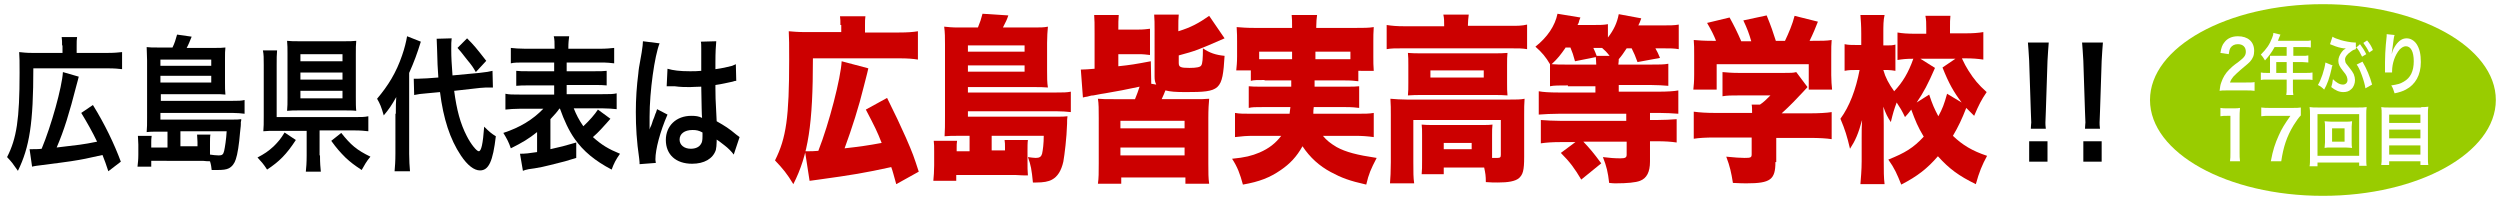
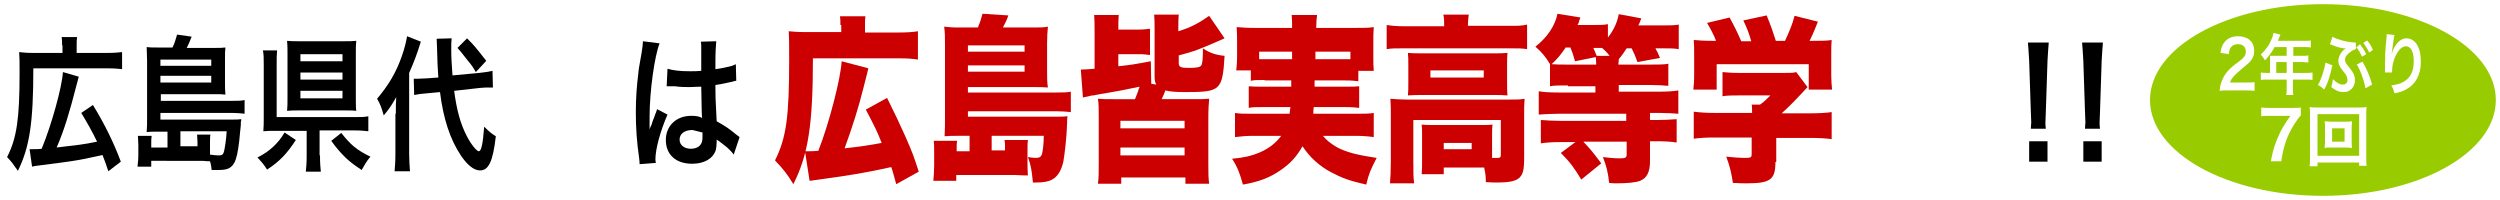
<svg xmlns="http://www.w3.org/2000/svg" version="1.1" id="レイヤー_1" x="0px" y="0px" width="600px" height="48px" viewBox="0 0 600 48" style="enable-background:new 0 0 600 48;" xml:space="preserve">
  <style type="text/css">
	.st0{fill:#FFFFFF;}
	.st1{fill:#99CC00;}
	.st2{fill:#CC0000;}
</style>
-   <rect class="st0" width="600" height="48" />
  <ellipse class="st1" cx="557.5" cy="24" rx="41.5" ry="23" />
  <g>
    <path d="M14.9,10.9c0-0.9,0-1.3-0.1-2h3.7c-0.1,0.6-0.1,1.1-0.1,2.1v1.7h7.4c1.6,0,2.6-0.1,3.5-0.2v4.1c-0.9-0.1-1.7-0.2-3.5-0.2H8   c0,13.1-0.9,18.9-3.7,24.6c-1.4-2-1.4-2-2.6-3.3c2.3-4.5,3-9.1,3-20.2c0-2.6,0-3.8-0.1-5c0.9,0.1,1.8,0.2,3.1,0.2h7.3V10.9z    M7.1,35.8c0.4,0,0.5,0,0.8,0c0.4,0,1.5,0,2.1-0.1c2.3-5.5,4.9-14.8,5.1-18.4l3.8,1.1c-0.2,0.9-0.3,1.1-0.5,1.9   c-1.8,7-3,10.9-4.8,15.1c5.1-0.6,6.3-0.7,9.7-1.4c-1.1-2.3-2.4-4.6-3.8-6.9l2.8-1.9c2.9,4.7,5.1,9.3,6.7,13.6L26,41.1   c-0.6-1.8-0.8-2.4-1.4-3.9c-4.1,0.9-4.4,1-7.6,1.5c-0.7,0.1-3.5,0.5-8.3,1.1c-0.5,0.1-0.7,0.1-1,0.2L7.1,35.8z" />
    <path d="M40.2,31.6h-2.6c-1.1,0-1.6,0-2.4,0.1c0.1-1,0.1-2,0.1-3.6V14.5c0-1.2-0.1-2.2-0.1-3.2c0.8,0.1,1.4,0.1,2.6,0.1h3.6   c0.5-1,0.8-2,1.1-3.1L46,8.8c-0.4,1-0.8,2-1.2,2.7h6.7c1.2,0,1.8,0,2.6-0.1c-0.1,0.8-0.1,1.5-0.1,2.7v5.8c0,1.1,0,1.9,0.1,2.8   c-0.8-0.1-1.6-0.1-2.5-0.1h-13v1.6h17.3c1.3,0,2,0,2.8-0.2v3.3c-0.9-0.1-1.7-0.2-2.9-0.2H38.5v1.6h17.2c1,0,1.6,0,2.2-0.1   c0,0.3,0,0.3-0.1,0.7c0,0.1,0,0.2,0,0.5c0,0.3,0,0.3-0.2,2.1c-0.2,2.6-0.6,5.2-1,6.3c-0.3,1-0.9,1.8-1.7,2.2   c-0.6,0.3-1.4,0.4-2.8,0.4c-0.3,0-0.7,0-1.3,0c-0.1-0.8-0.1-1.1-0.4-2.1c-0.7,0-0.7,0-1.7-0.1c-0.4,0-0.7,0-1.3,0H36.3v1.4H33   c0.1-0.9,0.2-1.7,0.2-2.9v-2.4c0-0.8-0.1-1.4-0.1-2.1h3.3c-0.1,0.6-0.1,1-0.1,1.7v1.1h3.9V31.6z M50.7,15.8v-1.5H38.5v1.5H50.7z    M38.5,19.8h12.2v-1.6H38.5V19.8z M47.4,35.2v-1.1c0-0.7-0.1-1.2-0.1-1.8h3.2c-0.1,0.4-0.1,1.4-0.1,2.1v1.8c0,0.3,0,0.4,0,0.9   c0.7,0.1,1.5,0.2,2.1,0.2c0.8,0,1.1-0.2,1.3-1.1c0.2-0.9,0.5-2.8,0.6-4.7H43.3v3.6H47.4z" />
    <path d="M71,33.6c-2.2,3.4-4,5.2-6.9,7.1c-0.9-1.4-1.3-1.8-2.3-2.9c1.7-0.9,2.6-1.5,3.9-2.7c1.1-1.1,1.7-1.8,2.6-3.3L71,33.6z    M76.8,37.3c0,1.9,0.1,2.9,0.2,3.9h-3.6c0.1-1,0.2-2.1,0.2-3.9v-5.9h-7.3c-1.3,0-2.2,0-3.1,0.1c0.1-1,0.1-1.9,0.1-3.7V15.6   c0-1.7,0-2.5-0.2-3.5h3.4c-0.1,1.1-0.1,1.8-0.1,3.5v12.5h18.7c1.6,0,2.4,0,3.3-0.2v3.6c-1-0.1-1.8-0.2-3.3-0.2h-8.4V37.3z    M85.4,23.4c0,1.3,0,2.4,0.1,3.2c-0.8-0.1-1.8-0.1-2.9-0.1H71.8c-1.2,0-2,0-2.9,0.1c0.1-0.9,0.1-1.9,0.1-3.3V12.9   c0-1.2,0-2.2-0.1-3.1c0.9,0.1,1.7,0.1,3,0.1h10.7c1.2,0,2,0,2.9-0.1c-0.1,0.9-0.1,1.8-0.1,3.2V23.4z M72.1,14.7h10.1V13H72.1V14.7z    M72.1,19.1h10.1v-1.7H72.1V19.1z M72.1,23.6h10.1v-1.8H72.1V23.6z M81.9,31.9c2.3,2.9,3.7,4.1,7,5.7c-1,1.2-1.3,1.8-2.1,3.2   c-1.8-1.2-2.6-1.8-3.8-2.9c-1.4-1.4-2.2-2.3-3.5-4.1L81.9,31.9z" />
    <path d="M95,27.3c0-1.8,0-2.7,0.1-4c-1.2,2.1-1.6,2.7-3,4.4c-0.6-2.1-0.9-2.8-1.6-4c2.7-3.2,4.6-6.3,6-10.4c0.6-1.7,1-3.4,1.2-4.6   L101,10c-0.9,2.9-1.6,4.8-2.8,7.5v19.4c0,1.7,0.1,2.9,0.2,4.2h-3.7c0.1-1.2,0.2-2.3,0.2-4.3V27.3z M109,21.8   c0.6,4.6,1.5,7.9,3,10.8c1,2,2.4,3.7,2.9,3.7c0.6,0,1-1.7,1.3-5.9c1.2,1.2,1.8,1.7,2.8,2.3c-0.7,6-1.7,8.2-3.8,8.2   c-1.4,0-3-1.2-4.6-3.6c-2.6-3.9-4.2-8.8-5-15.2l-3.2,0.3c-1.3,0.1-2.1,0.2-3,0.4l-0.1-3.9c0.5,0,0.7,0,0.9,0c0.6,0,1.5-0.1,2.3-0.1   l2.7-0.2c-0.2-2.8-0.2-3.2-0.3-6.7c0-0.7-0.1-2-0.1-2.6l3.6-0.1c-0.1,0.7-0.1,1.4-0.1,2.6c0,2.1,0.1,3.5,0.3,6.3l6.4-0.6   c1.8-0.2,2.4-0.3,3.2-0.5l0.1,4c-0.5,0-0.7,0-0.9,0c-0.5,0-1.2,0-2.2,0.1L109,21.8z M112.1,9.2c1.7,1.7,2.1,2.2,4.6,5.4l-2.5,2.7   c-0.7-1.2-0.8-1.4-2.2-3.1c-1.4-1.8-1.4-1.8-2.2-2.7L112.1,9.2z" />
-     <path d="M134.3,26c-0.7,1-1,1.3-2.2,2.6v7.2c2.3-0.5,3.5-0.8,6.2-1.6v3.7c-2.2,0.7-2.9,0.9-6.2,1.7c-2,0.5-2.1,0.5-3.8,0.8   c-0.7,0.1-0.7,0.1-1.4,0.2c-0.6,0.1-1.2,0.3-1.4,0.4l-0.7-4.1c1.2,0,2.2-0.1,4.1-0.4v-4.8c-2,1.6-3.5,2.5-6.3,3.9   c-0.5-1.5-1-2.4-1.8-3.7c4-1.3,7.1-3.2,9.6-5.8h-5.6c-1.4,0-2.5,0.1-3.5,0.2v-3.8c0.9,0.2,1.7,0.2,3.5,0.2h8.2v-2.2h-5.8   c-1.7,0-2.4,0-3.3,0.1V17c0.8,0.1,1.5,0.1,3.3,0.1h5.8V15h-7.1c-1.6,0-2.5,0-3.3,0.2v-3.7c0.9,0.1,2,0.2,3.5,0.2h7   c0-1.5,0-2.2-0.2-3h3.7c-0.1,0.9-0.2,1.4-0.2,3h7.5c1.6,0,2.6-0.1,3.5-0.2v3.7c-0.8-0.1-1.7-0.2-3.3-0.2H136v2.1h6.3   c1.8,0,2.5,0,3.3-0.1v3.5c-0.9-0.1-1.6-0.1-3.3-0.1H136v2.2h8.6c1.7,0,2.6,0,3.4-0.2v3.8c-1-0.1-2.1-0.2-3.4-0.2h-6.9   c0.6,1.5,1.2,2.7,2.3,4.3c1.5-1.4,2.8-2.9,3.5-4l3,2.2c-0.2,0.2-0.2,0.2-0.7,0.8c-0.9,1-2.1,2.4-3.5,3.6c2.1,1.9,3.8,2.9,6.5,4   c-1,1.4-1.5,2.4-2,3.8c-4-2.1-6.8-4.4-8.9-7.4c-1.4-2-2.5-4.4-3.5-7.2H134.3z" />
-     <path d="M153.5,39.4c0-0.3,0-0.6-0.1-1.4c-0.6-4.1-0.8-7.5-0.8-11.1c0-3.2,0.2-6.2,0.6-9.3c0.1-1.1,0.1-1.1,0.8-5   c0.2-1.2,0.3-2.2,0.3-2.6c0,0,0-0.1,0-0.1l4,0.5c-1.2,3-2.4,11.5-2.4,17.6c0,1.3,0,1.3,0,1.8c0,0.2,0,0.2,0,0.6c0,0.3,0,0.3,0,0.7   h0c0.1-0.4,0.1-0.4,0.4-1c0.1-0.2,0.2-0.6,0.4-1.2c0.3-0.7,0.3-0.7,0.6-1.6c0.1-0.1,0.1-0.2,0.4-1.1l2.5,1.3   c-1.8,4.1-2.9,8.4-2.9,10.7c0,0.2,0,0.3,0.1,0.9L153.5,39.4z M160.2,16.5c1.4,0.4,2.9,0.6,5.4,0.6c1,0,1.7,0,2.7-0.1   c0-2.1,0-3.8,0-5.3c0-0.8,0-1.3-0.1-1.7l3.7-0.1c-0.1,1-0.2,2.7-0.2,5.1c0,0.4,0,0.9,0,1.6c1.5-0.2,2.9-0.5,4-0.8   c0.2-0.1,0.2-0.1,0.7-0.3l0.2-0.1l0.1,4c-0.3,0-0.3,0-0.9,0.2c-1,0.2-2.6,0.6-4.1,0.8c0,0.3,0,0.3,0,0.8c0,2,0,2,0.3,7.9   c2.1,1.2,2.9,1.7,4.7,3.2c0.4,0.3,0.5,0.4,0.8,0.6l-1.4,4.2c-0.5-0.7-1.4-1.6-2.2-2.2c-1-0.8-1.7-1.3-1.9-1.4c0,0.2,0,0.3,0,0.5   c0,0.8-0.1,1.5-0.2,2c-0.7,2.1-2.8,3.3-5.7,3.3c-3.9,0-6.3-2.2-6.3-5.7c0-3.4,2.5-5.8,6.1-5.8c1.1,0,1.8,0.1,2.6,0.5   c-0.1-0.9-0.1-2.6-0.2-7.5c-1.2,0-1.9,0.1-2.7,0.1c-1.1,0-2.3,0-3.7-0.2c-0.4,0-0.7,0-0.9,0c-0.3,0-0.4,0-0.5,0c-0.1,0-0.2,0-0.3,0   c0,0-0.1,0-0.2,0L160.2,16.5z M166.2,31.2c-1.9,0-3.1,0.9-3.1,2.3c0,1.3,1.1,2.2,2.7,2.2c1.1,0,2-0.4,2.4-1.1   c0.3-0.4,0.4-0.9,0.4-1.9c0-0.4,0-0.9,0-0.9C167.7,31.3,167.1,31.2,166.2,31.2z" />
+     <path d="M153.5,39.4c0-0.3,0-0.6-0.1-1.4c-0.6-4.1-0.8-7.5-0.8-11.1c0-3.2,0.2-6.2,0.6-9.3c0.1-1.1,0.1-1.1,0.8-5   c0.2-1.2,0.3-2.2,0.3-2.6c0,0,0-0.1,0-0.1l4,0.5c-1.2,3-2.4,11.5-2.4,17.6c0,1.3,0,1.3,0,1.8c0,0.2,0,0.2,0,0.6c0,0.3,0,0.3,0,0.7   h0c0.1-0.4,0.1-0.4,0.4-1c0.1-0.2,0.2-0.6,0.4-1.2c0.3-0.7,0.3-0.7,0.6-1.6c0.1-0.1,0.1-0.2,0.4-1.1l2.5,1.3   c-1.8,4.1-2.9,8.4-2.9,10.7c0,0.2,0,0.3,0.1,0.9L153.5,39.4z M160.2,16.5c1.4,0.4,2.9,0.6,5.4,0.6c1,0,1.7,0,2.7-0.1   c0-2.1,0-3.8,0-5.3c0-0.8,0-1.3-0.1-1.7l3.7-0.1c-0.1,1-0.2,2.7-0.2,5.1c0,0.4,0,0.9,0,1.6c1.5-0.2,2.9-0.5,4-0.8   c0.2-0.1,0.2-0.1,0.7-0.3l0.2-0.1l0.1,4c-0.3,0-0.3,0-0.9,0.2c-1,0.2-2.6,0.6-4.1,0.8c0,0.3,0,0.3,0,0.8c0,2,0,2,0.3,7.9   c2.1,1.2,2.9,1.7,4.7,3.2c0.4,0.3,0.5,0.4,0.8,0.6l-1.4,4.2c-0.5-0.7-1.4-1.6-2.2-2.2c-1-0.8-1.7-1.3-1.9-1.4c0,0.2,0,0.3,0,0.5   c0,0.8-0.1,1.5-0.2,2c-0.7,2.1-2.8,3.3-5.7,3.3c-3.9,0-6.3-2.2-6.3-5.7c0-3.4,2.5-5.8,6.1-5.8c1.1,0,1.8,0.1,2.6,0.5   c-0.1-0.9-0.1-2.6-0.2-7.5c-1.2,0-1.9,0.1-2.7,0.1c-1.1,0-2.3,0-3.7-0.2c-0.4,0-0.7,0-0.9,0c-0.3,0-0.4,0-0.5,0c-0.1,0-0.2,0-0.3,0   c0,0-0.1,0-0.2,0L160.2,16.5z M166.2,31.2c-1.9,0-3.1,0.9-3.1,2.3c0,1.3,1.1,2.2,2.7,2.2c1.1,0,2-0.4,2.4-1.1   c0.3-0.4,0.4-0.9,0.4-1.9c0-0.4,0-0.9,0-0.9z" />
    <path class="st2" d="M201.7,6c0-0.9,0-1.4-0.1-2.1h6.1c-0.1,0.6-0.1,1.2-0.1,2.2v1.7h8.2c2,0,3.3-0.1,4.5-0.3v6.8   c-1.2-0.2-2.5-0.3-4.5-0.3h-20.7c0,15.8-1.1,23.1-4.7,30.2c-1.5-2.5-2.5-3.7-4.4-5.7c2.7-5.4,3.4-10.3,3.4-24.2   c0-3.6,0-5.1-0.1-6.8c1.2,0.1,2.2,0.2,4,0.2h8.6V6z M215.1,44.2c-0.6-2.1-0.8-3-1.2-4.1c-6.4,1.4-9.4,1.9-17.4,3   c-0.9,0.1-1.6,0.2-2.2,0.3l-1.1-7.1c0.4,0,0.6,0,0.8,0c0.5,0,1.4,0,2.4-0.1c2.6-6.6,5.4-17.5,5.6-21.5l6.4,1.7   c-0.2,0.9-0.2,0.9-1.1,4.4c-1.2,4.9-2.8,9.9-4.6,14.8c3.6-0.4,5.7-0.7,8.9-1.3c-1.1-2.8-1.6-3.8-3.8-8l5.1-2.8   c2.6,5.3,2.6,5.3,4.5,9.5c1.7,3.9,1.9,4.5,3.1,8.2L215.1,44.2z" />
    <path class="st2" d="M232.6,32.6h-3.1c-1.1,0-1.5,0-2.8,0.1c0.1-1.4,0.1-2.7,0.1-4.9V10.7c0-1.6,0-2.9-0.2-4.3   c1.1,0.1,1.8,0.2,3.4,0.2h4.7c0.5-1.2,0.8-2.1,1.1-3.3l6.2,0.4c-0.3,0.9-0.6,1.6-1.3,2.9h7.4c1.6,0,2.4,0,3.4-0.2   c-0.1,1.2-0.2,2.3-0.2,3.9V17c0,1.6,0,2.8,0.2,4c-1.1-0.1-2-0.1-3.3-0.1h-15.9v1.3h21.3c1.6,0,2.4,0,3.4-0.2v4.9   c-1-0.1-2.1-0.2-3.5-0.2h-21.2V28h21.3c1.2,0,1.9,0,2.6-0.1c-0.1,0.5-0.1,1-0.1,1.8c-0.1,3.4-0.6,7.4-0.9,9.1   c-0.5,2.2-1.4,3.6-2.7,4.3c-0.9,0.5-2.1,0.7-3.8,0.7c-0.2,0-0.4,0-0.8,0c-0.3-3.1-0.5-4.2-1.2-6.1c0.8,0.1,1.4,0.2,1.9,0.2   c0.9,0,1.3-0.3,1.5-1c0.2-0.9,0.4-2.5,0.4-4.3H238v3.5h3.2v-0.7c0-0.7,0-1.2-0.1-1.8h5.6c-0.1,0.6-0.1,1.7-0.1,2.7v2.2   c0,1.8,0,2.4,0.1,3.6c-1.2,0-1.2,0-3-0.1c-0.6,0-0.6,0-1.9,0h-12.3v1.4H224c0.1-1.2,0.2-2.2,0.2-3.7v-3.3c0-1.1,0-1.9-0.1-2.6h5.6   c-0.1,0.5-0.1,1.1-0.1,1.8v0.7h3.1V32.6z M245.9,12.4v-1.5h-13.6v1.5H245.9z M232.3,17.2h13.6v-1.5h-13.6V17.2z" />
    <path class="st2" d="M272.4,23.8c0.5-1.2,0.7-1.8,1.1-3c-4.3,0.9-4.3,0.9-8.3,1.6c-0.7,0.1-0.7,0.1-2.8,0.5c-0.4,0-0.4,0-1.5,0.3   c-0.3,0-0.5,0.1-1,0.2l-0.5-6.7c0.9,0,2-0.1,3.3-0.2V8.1c0-2.5,0-3.3-0.1-4.5h5.9c-0.1,1.2-0.1,1.8-0.1,3.5h4.8   c1.2,0,2-0.1,2.8-0.2v6.3c-0.9-0.1-1.5-0.2-2.8-0.2h-4.8v2.9c2.9-0.3,4.1-0.5,7.8-1.2l0.1,5.4l1.2,0.2c-0.3-0.6-0.4-1.1-0.4-1.9   V7.2c0-1.6,0-2.5-0.1-3.7h5.9c-0.1,0.9-0.1,1.8-0.1,3.3v0.7c3-0.9,5-2,7.4-3.7l3.7,5.4c-6.4,2.8-6.9,3-11,4.1v1.8   c0,1,0.4,1.2,2.6,1.2c1.7,0,2.6-0.2,2.8-0.6c0.3-0.4,0.4-1.6,0.4-4.1c1.6,1.1,3.1,1.6,5.2,1.8c-0.5,8.3-1,8.7-9.3,8.7   c-2.5,0-3.7-0.1-4.9-0.4c-0.3,0.7-0.4,1.1-0.9,2.1h7.6c1.8,0,2.8,0,3.8-0.1c-0.1,1.2-0.2,2.4-0.2,4.7v10.8c0,2.3,0,3.5,0.2,4.9   h-5.7v-1.5h-15.4v1.5h-5.6c0.2-1.4,0.2-2.6,0.2-4.9V28.4c0-2.2,0-3.5-0.2-4.7c1,0.1,2,0.1,3.8,0.1H272.4z M268.9,30.8h15.4V29   h-15.4V30.8z M268.9,37.3h15.4v-1.9h-15.4V37.3z" />
    <path class="st2" d="M303.5,19.2c-1.8,0-2.6,0-3.3,0.2v-2.5h-3.5c0.1-1,0.2-1.9,0.2-3.4V10c0-1.1,0-2-0.1-3.5   c1.2,0.1,2.4,0.2,4.4,0.2h8.9V6.4c0-1.2,0-1.9-0.1-2.8h6.1c-0.1,0.8-0.2,1.6-0.2,2.8v0.3h9.4c2,0,3.2,0,4.4-0.2   c-0.1,1.4-0.1,2.2-0.1,3.4v3.7c0,1.2,0,2.2,0.1,3.4H326v2.5c-0.9-0.1-1.5-0.2-3.4-0.2h-7.1c0,0.8,0,0.8,0,1.5h7.3   c2,0,2.6,0,3.4-0.1v5.2c-0.9-0.1-1.5-0.2-3.4-0.2h-7.5c-0.1,0.8-0.1,0.9-0.1,1.6h10.3c2.1,0,3.1,0,4.2-0.2v5.8   c-1.5-0.2-2.7-0.3-4.5-0.3h-7.7c0.9,1.1,1.8,1.8,3.3,2.7c2.2,1.2,4.9,1.9,9.6,2.6c-1.4,2.7-1.9,3.8-2.5,6.4c-4-0.9-5.9-1.6-8.5-3   c-2.8-1.5-5-3.5-6.8-6.2c-1.4,2.5-3,4.2-5.2,5.7c-2.6,1.8-5.1,2.8-9.1,3.5c-0.7-2.6-1.3-4.2-2.6-6.2c3.1-0.3,4.7-0.7,6.6-1.5   c2.3-1,3.8-2.2,5.2-4h-6.7c-1.5,0-2.9,0.1-4.4,0.3v-5.8c1.1,0.2,2,0.2,4.1,0.2h9c0.1-0.7,0.1-1,0.2-1.6h-6.6c-1.9,0-2.5,0-3.4,0.2   v-5.2c0.9,0.1,1.4,0.1,3.4,0.1h6.8c0-0.8,0-0.8,0-1.5H303.5z M302.2,12.4v1.8c0.7,0,0.8,0,1.3,0h6.6c0-0.9,0-1.2,0-1.8H302.2z    M315.7,12.4c0,1.2,0,1.2,0,1.8h7c0.6,0,0.8,0,1.4,0v-1.8H315.7z" />
    <path class="st2" d="M346.6,6.2c0-1.2,0-1.8-0.2-2.7h6.1c-0.1,0.9-0.2,1.6-0.2,2.5v0.2h10.2c1.8,0,2.7,0,4-0.3v5.9   c-1.1-0.2-2.1-0.2-4-0.2h-25.8c-1.9,0-2.8,0-3.9,0.2V6c1.3,0.2,2.4,0.3,4.2,0.3H346.6z M358.1,37.9c0.8,0,1.1,0,1.3,0   c0.7,0,0.8-0.2,0.8-0.8v-8.3h-21v10.1c0,2.5,0,3.7,0.2,5.1h-5.8c0.1-1.2,0.2-3,0.2-5.1V27.6c0-1.3,0-2.6-0.1-3.9   c1.3,0.1,2.4,0.2,4,0.2h24.5c1.8,0,2.7,0,3.7-0.2c-0.1,1.2-0.1,2.3-0.1,3.9v10c0,3.4-0.3,4.3-1.3,5.2c-0.9,0.7-2.5,1-5,1   c-0.7,0-1.9,0-2.9-0.1c0-1.5-0.1-2.1-0.4-3.5h-0.7h-9v1.6h-5.3c0.1-0.9,0.1-1.8,0.1-3.4v-6c0-1.1,0-1.8-0.1-2.5   c0.9,0.1,1.6,0.1,3,0.1h11.3c1.5,0,2,0,2.7-0.1c-0.1,0.8-0.1,1.4-0.1,2.6v5.1V37.9z M338,15.6c0-1.3,0-1.9-0.1-2.9   c1.1,0.1,1.9,0.1,3.7,0.1h16.7c1.6,0,2.4,0,3.5-0.1c-0.1,0.9-0.1,1.6-0.1,3v4.2c0,1.4,0,2,0.1,3c-1.1-0.1-2-0.1-3.6-0.1h-16.7   c-1.5,0-2.4,0-3.6,0.1c0.1-1,0.1-1.7,0.1-3V15.6z M343.3,18.6h12.8v-1.7h-12.8V18.6z M346.5,35.8h6.7v-1.5h-6.7V35.8z" />
    <path class="st2" d="M376.3,20.5c-2,0-3.4,0-4.3,0.2v-5.3h0c-1-1.7-1.9-2.8-3.5-4.2c2.9-2.3,4.7-5,5.3-7.9l5.5,0.9   C379,4.9,379,5,378.9,5.4c-0.1,0.3-0.2,0.4-0.3,0.6h3.8c1.5,0,2.5,0,3.5-0.2V9c1.4-1.8,2.2-3.5,2.6-5.6l5.4,1   c-0.3,0.9-0.4,1.1-0.7,1.7h5.6c2,0,3,0,4.1-0.2v5.9c-1.1-0.2-2.1-0.2-3.8-0.2h-1.8c0.5,0.9,0.7,1.3,1.1,2.3l-5.4,1   c-0.5-1.4-0.8-2.1-1.4-3.3h-1.2c-0.8,1.2-1.2,1.8-1.9,2.6c0,0.3,0,0.5-0.1,1.3h7.7c2,0,3.3,0,4.3-0.2v5.3c-1.2-0.1-2.6-0.2-4.2-0.2   h-7.7V22h9.6c2,0,3.7-0.1,4.7-0.3v5.6c-1.4-0.1-2.9-0.2-4.6-0.2h-2.2v1.7h1.7c1.8,0,3.3-0.1,4.7-0.2v5.6c-1.3-0.2-2.8-0.3-4.8-0.3   h-1.6v4.9c0,2.5-0.8,4-2.4,4.6c-1,0.4-3.1,0.6-5.8,0.6c-0.3,0-0.8,0-1.6-0.1c-0.3-2.6-0.6-3.9-1.5-6.2c1.6,0.2,2.8,0.3,4.2,0.3   c1.2,0,1.5-0.2,1.5-0.9V34h-10.4c1.6,1.7,2.3,2.5,4.3,5.2l-4.8,3.9c-1.6-2.7-2.7-4.2-4.9-6.4l3.5-2.6h-3.5c-1.9,0-3.5,0.1-4.8,0.3   v-5.6c1.4,0.1,2.9,0.2,4.6,0.2h15.9v-1.7h-16.2c-1.8,0-3.4,0.1-4.8,0.2v-5.6c1,0.2,2.6,0.3,4.7,0.3h8.9v-1.5H376.3z M375.7,11.5   c-1.2,1.7-1.8,2.5-3.3,3.9c1,0.1,2.2,0.1,3.9,0.1h6.8c0-0.9-0.1-1.2-0.1-1.8l-5,1c-0.4-1.5-0.6-2.1-1.1-3.3H375.7z M382.4,11.5   c0.4,0.9,0.6,1.3,0.8,1.9h3.1c-0.7-0.9-1.1-1.3-1.8-1.9c-0.3,0-0.4,0-0.7,0H382.4z" />
    <path class="st2" d="M411.9,9.9c-0.6-1.5-1.1-2.5-2.2-4.4l5.4-1.3c1.1,2,1.8,3.4,2.8,5.7h2.4c-0.5-1.8-1-3.1-1.9-5l5.6-1.2   c1.1,2.7,1.5,3.9,2.2,6.1h2.2c0.9-1.9,1.8-4,2.3-6l5.6,1.4c-0.5,1.3-1.2,3-2,4.6h0.7c2.3,0,3.3,0,4.6-0.2c-0.1,1-0.1,1.9-0.1,3.6   v4.8c0,1.4,0.1,2.4,0.2,3.5h-5.6v-6.1H412v6.1h-5.6c0.1-1,0.2-1.9,0.2-3.6v-4.7c0-1.6,0-2.5-0.1-3.6c1.3,0.1,2.3,0.2,4.5,0.2H411.9   z M426.1,38.9c0,4.2-1.2,5.1-6.9,5.1c-0.6,0-1.6,0-3.3-0.1c-0.4-2.5-0.7-3.9-1.6-6.3c2,0.2,3.4,0.3,4.4,0.3c1.5,0,1.7-0.1,1.7-0.9   V33h-8.9c-2.1,0-3.8,0.1-5,0.3v-6.5c1.4,0.2,3.1,0.3,5,0.3h9c0-0.8,0-1.5-0.1-2h2c0.9-0.6,1.5-1.2,2.5-2.2h-7.6   c-1.8,0-2.7,0-3.9,0.2v-5.8c1.2,0.1,2.2,0.2,3.9,0.2h10.9c1.5,0,2.2,0,2.9-0.2l2.7,3.6c-0.4,0.4-0.5,0.6-1.1,1.2   c-1.4,1.5-3,3.2-5.1,5.1h6.8c2,0,4-0.1,5.2-0.3v6.5c-1.2-0.2-3.1-0.3-5.2-0.3h-8.1V38.9z" />
-     <path class="st2" d="M470.9,14.1c0.6,1.3,0.9,1.8,1.5,2.8c1.4,2.2,2.4,3.4,4.4,5.2c-1.3,1.9-1.9,3.1-3,5.7   c-0.9-0.9-1.3-1.3-1.9-1.9c-1,2.6-1.9,4.5-3.2,6.7c2.3,2.2,4.6,3.6,8.2,4.8c-1.2,2.2-1.9,3.9-2.7,6.8c-4.1-2-6.4-3.7-9.1-6.7   c-2.5,2.9-4.9,4.8-8.8,6.8c-1-2.5-1.6-3.9-3.1-6c4-1.6,6-2.8,8.5-5.5c-1.4-2.3-2-3.8-3-6.5c-0.5,0.7-0.8,1-1.5,1.8   c-0.7-1.5-1.2-2.3-2-3.5c-0.6,1.6-0.9,2.6-1.4,4.7c-0.8-1.2-1.2-2-1.8-3.7c0.1,2.4,0.1,3.7,0.1,4.5v8.6c0,2.2,0,4,0.2,5.5h-5.8   c0.1-1.3,0.3-3.4,0.3-5.5V33c0-1.5,0-3,0.1-4.2c-0.9,3.3-1.6,4.9-2.9,6.9c-0.7-3-1.2-4.6-2.3-7.2c2.2-3,3.7-7,4.6-11.7h-0.7   c-1.2,0-1.9,0-2.9,0.2v-6.4c0.9,0.2,1.7,0.2,2.9,0.2h1.1V8.1c0-2-0.1-3.2-0.2-4.5h5.8C452,4.8,452,6.2,452,8.1v2.8h0.9   c0.8,0,1.3,0,2-0.2V17c-0.7-0.1-1.2-0.2-1.9-0.2h-1c0.5,1.8,1.3,3.3,2.6,5.1c2-2.1,3.4-4.4,4.6-7.8c-1.7,0-2.6,0.1-3.8,0.3V7.8   c1.1,0.2,2.4,0.3,4.3,0.3h2.6V6.8c0-1.3,0-2-0.2-3h6c-0.1,0.9-0.1,1.6-0.1,2.9V8h3.7c1.9,0,3.1-0.1,4.3-0.3v6.6   c-1.4-0.2-2.6-0.3-4.4-0.3H470.9z M463,22.7c0.8,2.4,1.2,3.3,2.2,5.2c1-1.8,1.4-2.9,2.1-5.4l3.5,2.1c-1.9-2.5-3.1-4.6-4.6-8.4   l3.1-2.1h-8.4l3.5,2.2c-1.7,3.9-2.7,5.8-4.4,8.3L463,22.7z" />
    <path d="M487.4,30.9c0-0.8,0.1-1.1,0.1-1.5c0-0.4,0-0.4-0.1-2.6L487,14.6c-0.1-1.6-0.2-3.4-0.3-4.4h5c-0.1,1-0.2,2.8-0.3,4.4   L491,26.8c-0.1,2.1-0.1,2.1-0.1,2.6c0,0.4,0,0.8,0.1,1.5H487.4z M487,38.8v-4.9h4.4v4.9H487z" />
    <path d="M500.4,30.9c0-0.8,0.1-1.1,0.1-1.5c0-0.4,0-0.4-0.1-2.6l-0.4-12.2c-0.1-1.6-0.2-3.4-0.3-4.4h5c-0.1,1-0.2,2.8-0.3,4.4   L504,26.8c-0.1,2.1-0.1,2.1-0.1,2.6c0,0.4,0,0.8,0.1,1.5H500.4z M500,38.8v-4.9h4.4v4.9H500z" />
  </g>
  <g>
    <path class="st0" d="M534.5,21.7c-1.1,0-1.3,0-1.8,0.1c0.1-0.9,0.2-1.5,0.4-2c0.4-1.2,1-2.2,1.9-3.1c0.5-0.5,0.9-0.9,2.3-1.9   c1.3-1,1.7-1.5,1.7-2.4c0-1.1-0.7-1.8-1.9-1.8c-0.8,0-1.4,0.3-1.8,0.9c-0.2,0.4-0.3,0.7-0.4,1.5l-2-0.3c0.2-1.2,0.4-1.9,1-2.6   c0.7-0.9,1.8-1.4,3.2-1.4c2.4,0,3.9,1.3,3.9,3.5c0,1.1-0.3,1.8-1,2.6c-0.4,0.4-0.5,0.5-2.3,2c-0.6,0.5-1.3,1.2-1.7,1.6   c-0.4,0.5-0.6,0.8-0.8,1.4h3.9c0.9,0,1.6,0,2-0.1v2.1c-0.7-0.1-1.2-0.1-2.1-0.1H534.5z" />
    <path class="st0" d="M544.8,14.3c0-0.4,0-0.6,0-0.9c0.3,0,0.6,0,1,0h3v-2.1h-2.9c-0.7,1.3-1.4,2.2-2.3,3.2c-0.4-0.7-0.6-0.9-1-1.4   c1.4-1.4,2.1-2.4,2.7-4c0.2-0.5,0.3-0.8,0.3-1.2l1.7,0.4c-0.1,0.2-0.1,0.2-0.2,0.5c0,0-0.2,0.4-0.4,1h6.5c0.7,0,1,0,1.4-0.1v1.7   c-0.4-0.1-0.8-0.1-1.4-0.1h-2.8v2.1h2.2c0.6,0,1,0,1.4-0.1V15c-0.4,0-0.8-0.1-1.4-0.1h-2.3v2.6h3.2c0.6,0,1.1,0,1.5-0.1v1.8   c-0.4-0.1-0.9-0.1-1.5-0.1h-3.2v2c0,0.8,0,1.2,0.1,1.7h-1.7c0.1-0.5,0.1-0.9,0.1-1.7v-2h-4.7c-0.6,0-1.1,0-1.5,0.1v-1.8   c0.4,0.1,0.9,0.1,1.5,0.1h0.7V14.3z M548.8,17.5v-2.6h-2.5v2.6H548.8z" />
    <path class="st0" d="M559.8,15.7c0,0.1,0,0.2-0.1,0.2c0,0-0.1,0.2-0.1,0.5c-0.5,2.3-1.1,3.9-1.8,5.1c-0.5-0.5-0.9-0.8-1.5-1.1   c0.7-1.1,1.6-3.7,1.8-5.4L559.8,15.7z M566.4,10.6c0.6,0.8,1,1.4,1.5,2.4l-1,0.6c-0.5-1-0.8-1.6-1.5-2.4l0,0.6   c-0.4,0.1-0.7,0.2-1.2,0.6c-0.9,0.6-1.4,1.3-1.4,1.9c0,0.2,0.1,0.4,0.1,0.6c0.1,0.3,0.2,0.4,1,1.4c0.5,0.6,0.8,1.1,1,1.5   c0.2,0.5,0.3,1,0.3,1.4c0,0.8-0.3,1.7-0.9,2.2c-0.5,0.5-1.1,0.7-1.9,0.7c-1,0-1.9-0.4-2.9-1.2c0.2-0.7,0.3-1,0.4-1.9   c0.8,0.8,1.6,1.3,2.4,1.3c0.6,0,1.1-0.4,1.1-1.1c0-0.3-0.1-0.6-0.2-0.9c-0.2-0.4-0.3-0.6-0.9-1.3c-0.8-1-1.1-1.6-1.1-2.4   c0-0.7,0.3-1.4,0.8-2.1c0.3-0.4,0.4-0.5,1-0.9l-0.2,0l-0.3,0c-0.8-0.1-1.6-0.3-2.8-0.8c-0.2-0.1-0.3-0.1-0.5-0.2l0.6-1.8   c0.4,0.3,1,0.5,1.9,0.8c1,0.3,2.6,0.6,3.4,0.6c0,0,0.1,0,0.3,0l0,1.3L566.4,10.6z M567,14.8c1,1.7,1.8,3.6,2.3,5.5l-1.6,0.9   c-0.2-1.6-1.4-4.9-2.1-5.7L567,14.8z M568.6,12.6c-0.4-0.9-0.9-1.6-1.4-2.3l0.9-0.6c0.6,0.7,1,1.3,1.4,2.3L568.6,12.6z" />
    <path class="st0" d="M574.7,8.4c-0.2,0.5-0.2,1-0.5,3.1c-0.1,0.7-0.2,1.2-0.2,1.6h0c0-0.1,0-0.1,0.1-0.4c0.1-0.6,0.5-1.3,0.9-1.9   c0.8-1.1,1.6-1.6,2.6-1.6c0.9,0,1.8,0.5,2.4,1.4c0.7,1.1,1,2.4,1,4.3c0,3.1-1.3,5.4-3.6,6.6c-0.7,0.4-1.7,0.7-2.7,0.9   c-0.3-0.9-0.4-1.3-0.8-1.9c1.4-0.2,2.2-0.4,3-0.9c1.6-0.9,2.4-2.5,2.4-4.9c0-2.3-0.7-3.6-1.9-3.6c-0.5,0-1,0.3-1.5,0.8   c-1.1,1.3-1.8,3.3-1.8,5.2c0,0.1,0,0.2,0,0.3l-1.7,0c0-0.1,0-0.2,0-0.2c0-0.1,0-0.2,0-0.3c0-0.5,0-1.6,0-2c0-1.3,0.1-3.1,0.2-4.2   l0.2-2c0-0.3,0-0.3,0-0.5L574.7,8.4z" />
-     <path class="st0" d="M535.2,38.7c0.1-0.6,0.1-1.2,0.1-2.1v-8.8h-0.8c-0.6,0-1.1,0-1.6,0.1v-2c0.5,0.1,0.8,0.1,1.6,0.1h1.5   c0.8,0,1.1,0,1.6-0.1c-0.1,0.9-0.1,1.7-0.1,2.6v8.1c0,0.8,0,1.4,0.1,2.1H535.2z" />
    <path class="st0" d="M552.2,27.7c-0.5,0.5-1,1.2-1.7,2.3c-1.7,2.8-2.5,5.3-3,8.7H545c0.5-2.7,1-4.2,1.9-6.2   c0.7-1.6,1.4-2.7,2.8-4.7h-4.9c-0.9,0-1.4,0-2.1,0.1v-2.1c0.7,0.1,1.2,0.1,2.2,0.1h5.1c1.2,0,1.6,0,2.2-0.1V27.7z" />
    <path class="st0" d="M566.2,39.8V39h-10v0.9h-1.9c0.1-0.5,0.1-1.2,0.1-2.1V27.6c0-0.8,0-1.3-0.1-1.9c0.6,0.1,1.1,0.1,1.9,0.1h9.9   c0.8,0,1.3,0,1.9-0.1c-0.1,0.6-0.1,1.1-0.1,1.9v10.1c0,0.9,0,1.7,0.1,2.1H566.2z M556.2,37.4h10v-10h-10V37.4z M562.9,29.2   c0.7,0,1.1,0,1.6-0.1c0,0.4-0.1,0.8-0.1,1.3v3.8c0,0.5,0,0.9,0.1,1.3c-0.5,0-0.9-0.1-1.6-0.1h-3.4c-0.8,0-1.1,0-1.6,0.1   c0-0.4,0.1-0.8,0.1-1.3v-3.8c0-0.5,0-0.9-0.1-1.3c0.4,0,0.8,0.1,1.6,0.1H562.9z M559.7,34h3v-3.2h-3V34z" />
-     <path class="st0" d="M581.1,25.7c0.8,0,1.2,0,1.7-0.1c-0.1,0.6-0.1,1.1-0.1,1.6v10.5c0,0.8,0,1.4,0.1,1.9h-1.9v-0.9h-7.5v0.9h-1.9   c0.1-0.5,0.1-1.1,0.1-1.8V27.4c0-0.6,0-1.2-0.1-1.7c0.5,0.1,1,0.1,1.8,0.1H581.1z M580.9,29.5v-2h-7.5v2H580.9z M573.4,33.2h7.5   v-2.1h-7.5V33.2z M573.4,37.1h7.5v-2.2h-7.5V37.1z" />
  </g>
  <g>
</g>
  <g>
</g>
  <g>
</g>
  <g>
</g>
  <g>
</g>
  <g>
</g>
</svg>